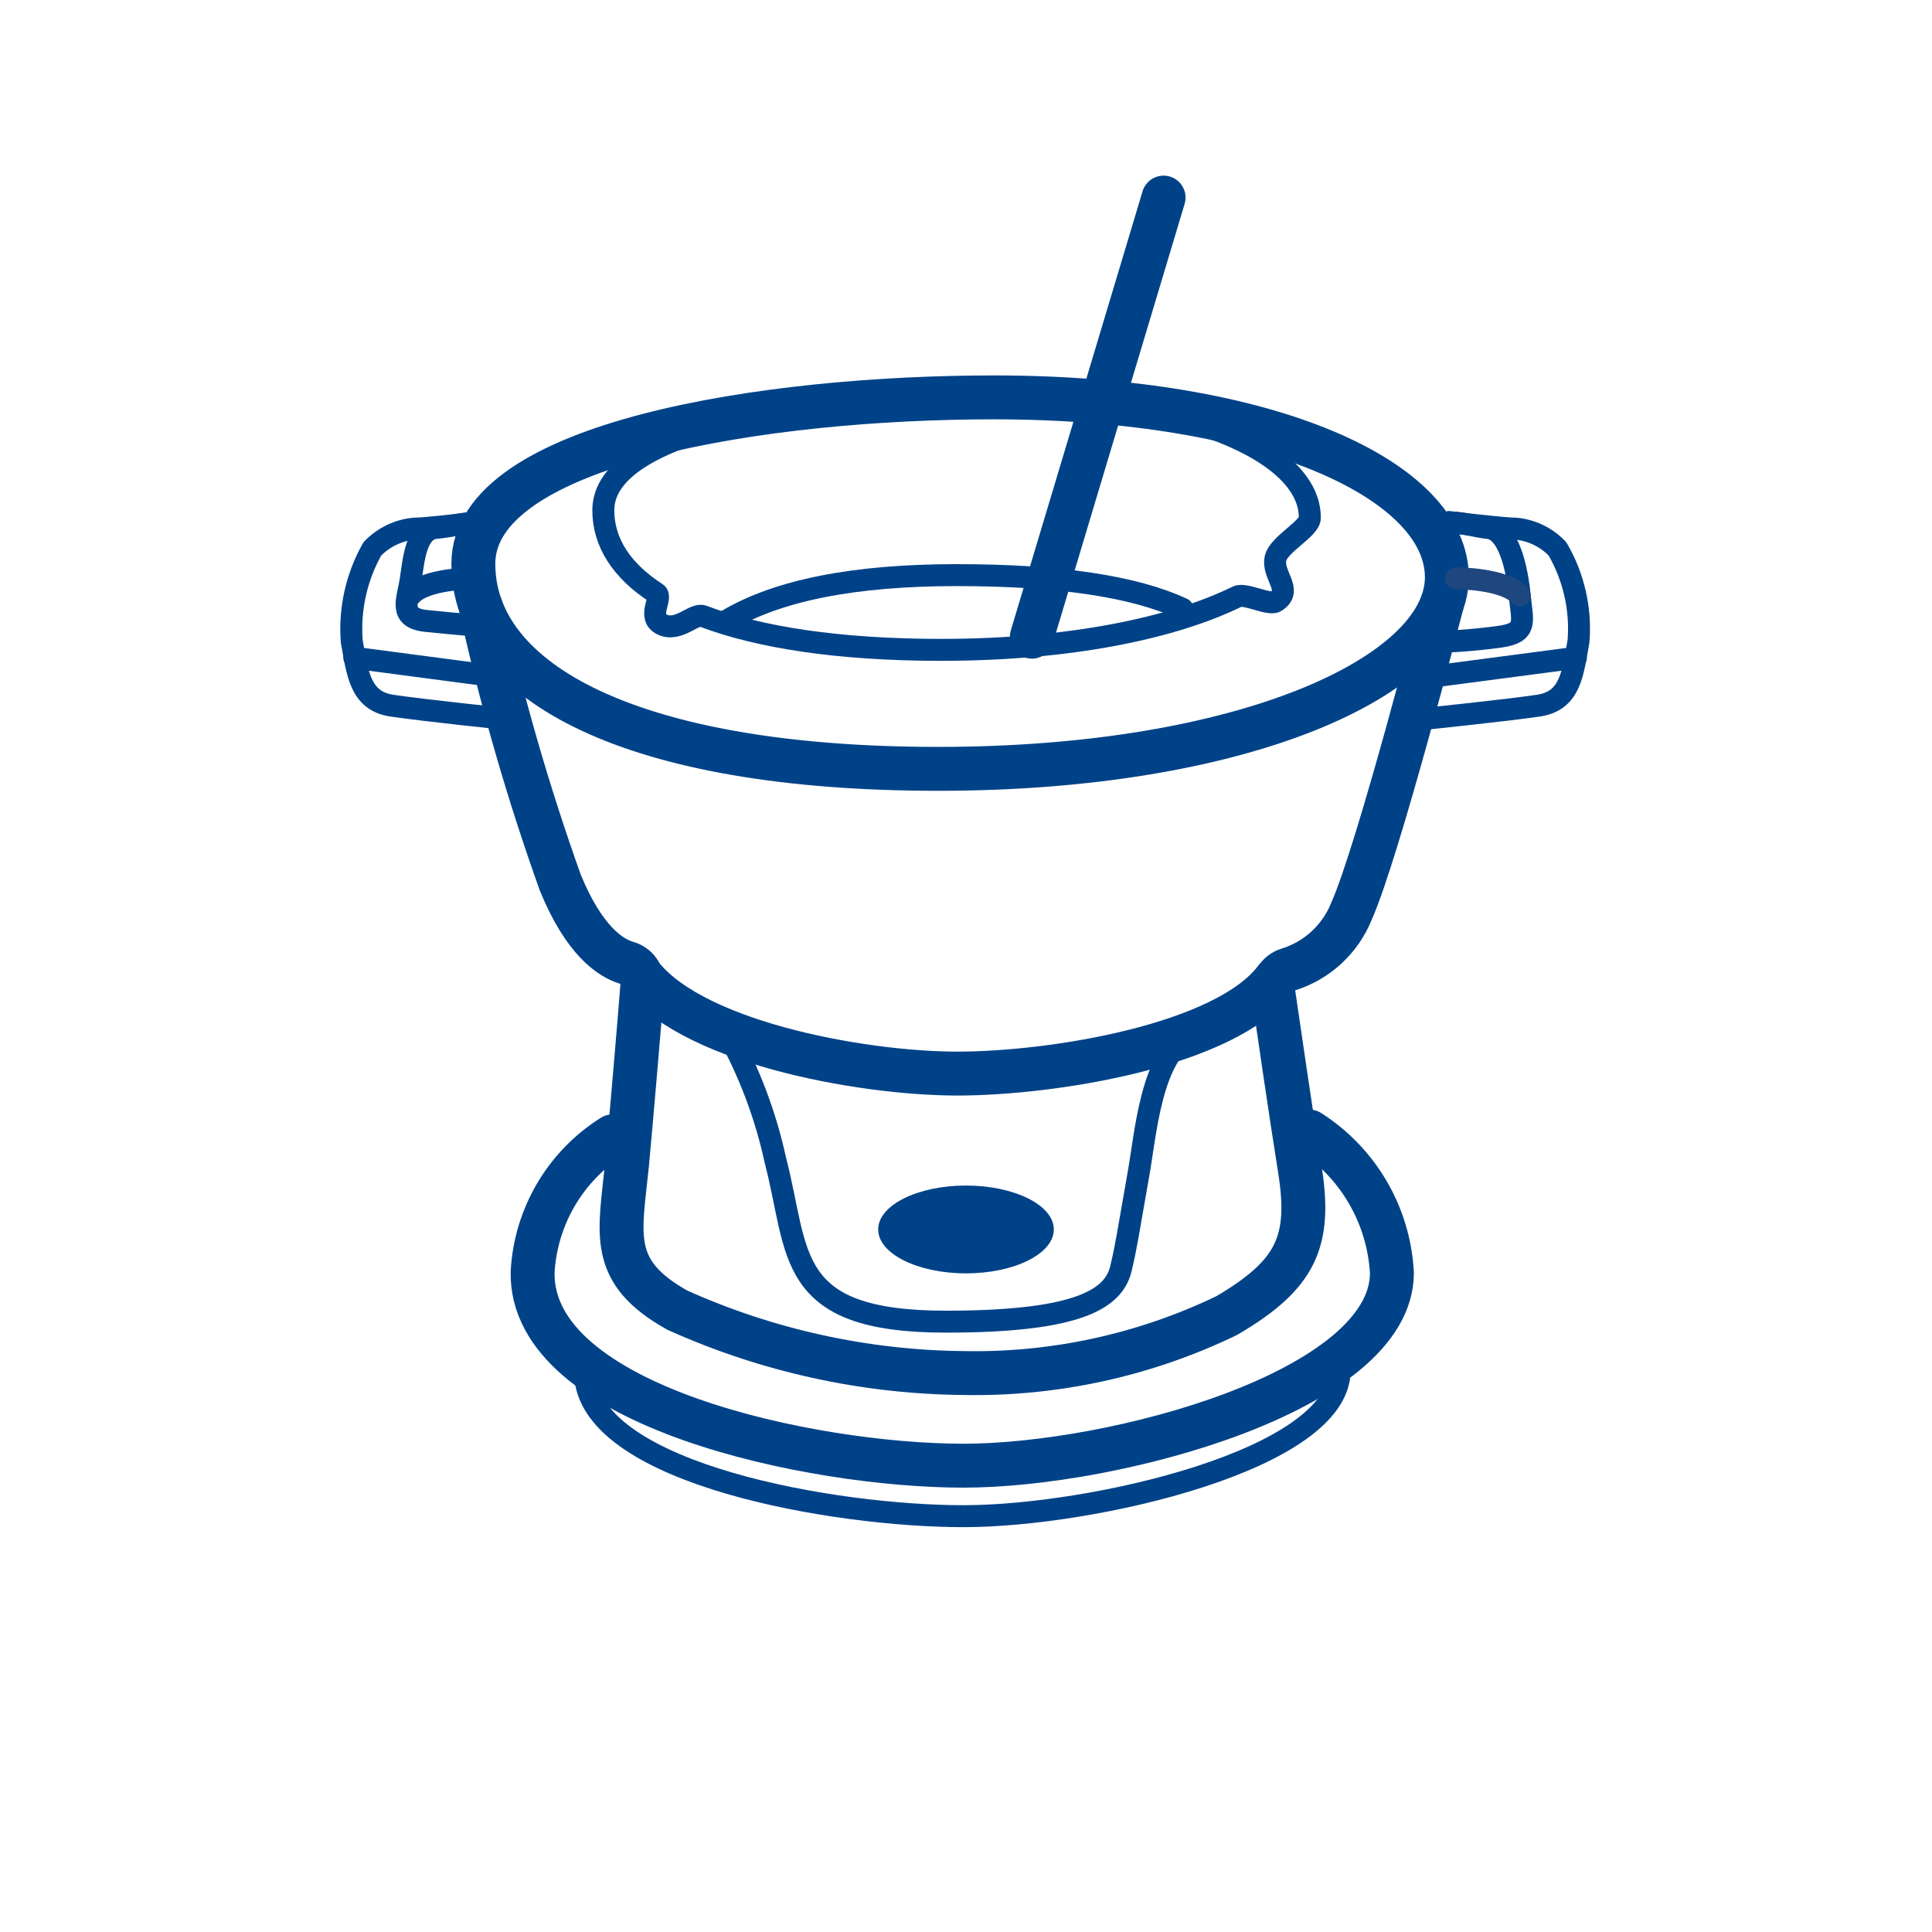
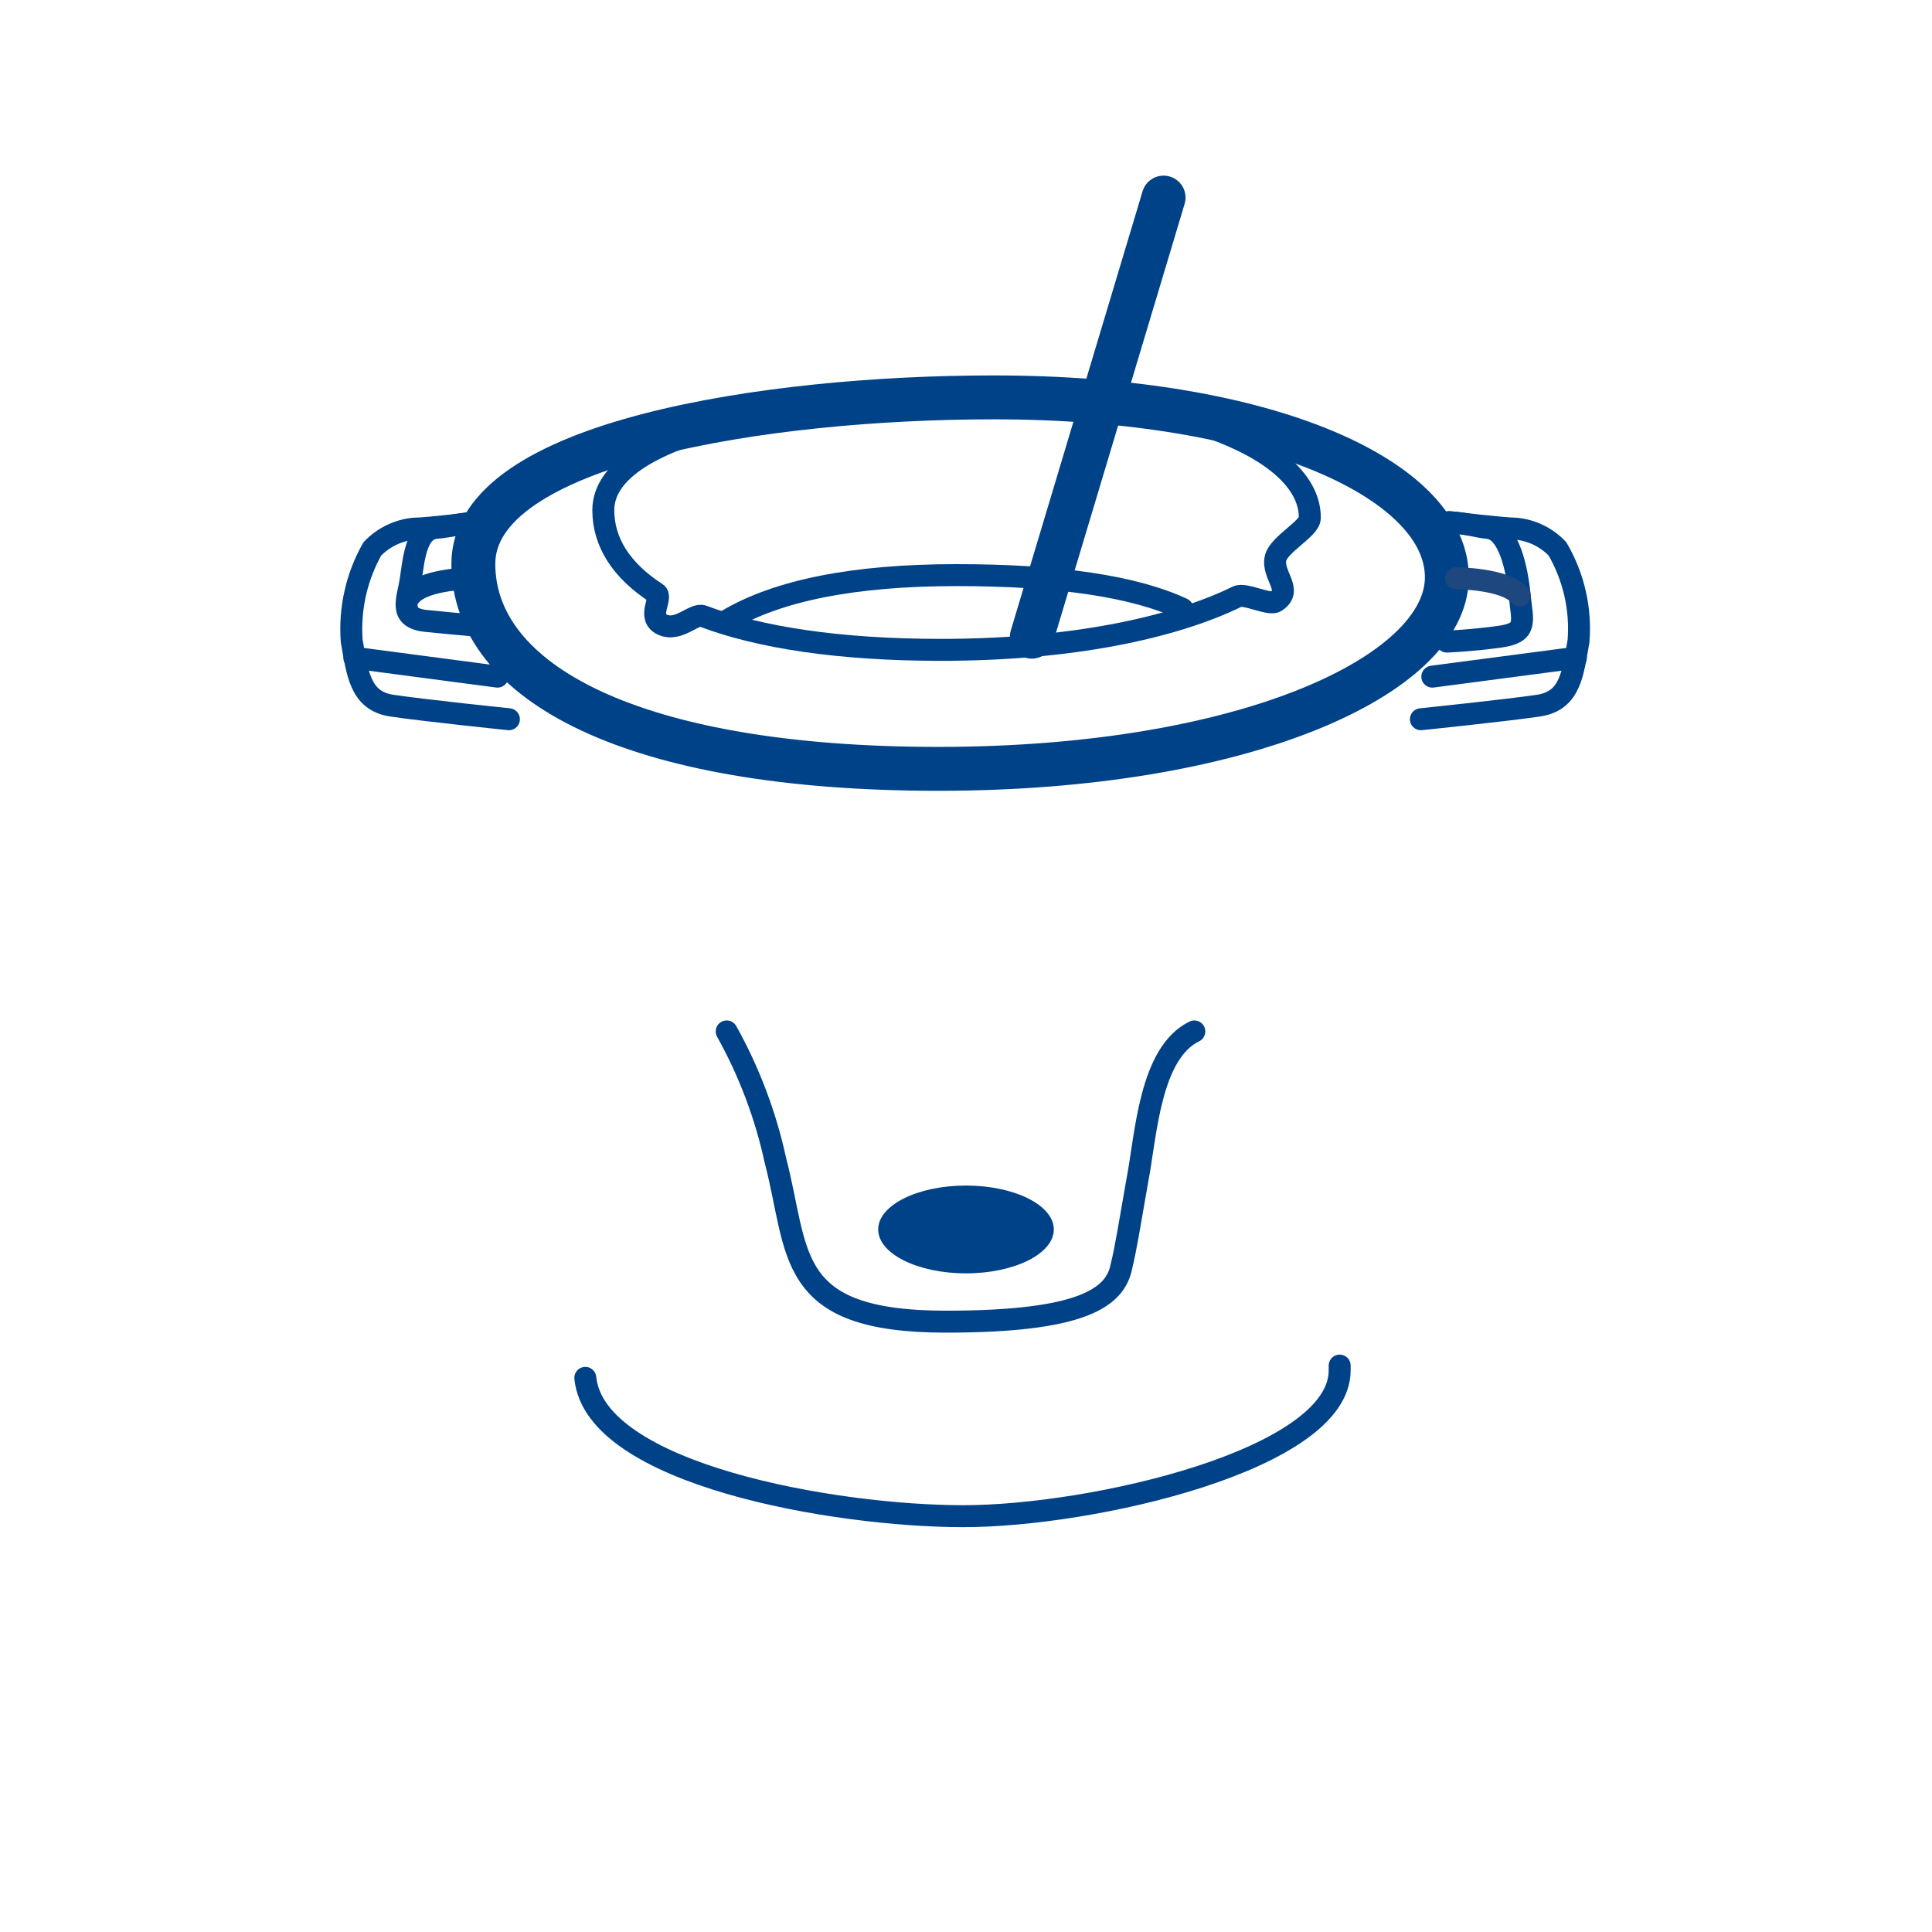
<svg xmlns="http://www.w3.org/2000/svg" viewBox="0 0 44 44" version="1.1">
  <title>Fondue maker</title>
  <g id="Fondue-maker" stroke="none" stroke-width="1" fill="none" fill-rule="evenodd">
    <rect fill="#FFFFFF" opacity="0" x="0" y="0" width="44" height="44" />
    <g id="Group">
      <rect id="Rectangle" fill-opacity="0" fill="#FFFFFF" x="0" y="0" width="44" height="44" />
-       <path d="M13.95,25.88 C12.878,26.553 12.199,27.706 12.13,28.97 C12.07,32.04 18.5,33.38 21.94,33.38 C25.38,33.38 31.7,31.68 31.7,28.99 C31.629,27.676 30.93,26.477 29.82,25.77" id="Path" stroke="#004288" stroke-linecap="round" stroke-linejoin="round" />
-       <path d="M14.49,22.06 C15.57,23.72 19.61,24.45 21.8,24.45 C23.99,24.45 27.91,23.81 29.05,22.3" id="Path" stroke="#004288" stroke-linecap="round" stroke-linejoin="round" />
      <path d="M13.33,31.38 C13.55,33.58 19,34.53 21.94,34.53 C24.88,34.53 30.51,33.24 30.51,31.21 L30.51,31.1" id="Path" stroke="#004288" stroke-width="0.5" stroke-linecap="round" stroke-linejoin="round" />
-       <path d="M10.95,13.82 C11.421,15.949 12.026,18.047 12.76,20.1 C13.3,21.42 13.9,21.82 14.28,21.93 C14.502,21.991 14.648,22.201 14.63,22.43 C14.56,23.33 14.39,25.33 14.28,26.52 C14.12,28.11 13.85,28.96 15.43,29.84 C17.478,30.761 19.695,31.248 21.94,31.27 C24.016,31.311 26.071,30.862 27.94,29.96 C29.52,29.03 29.87,28.28 29.6,26.61 C29.4,25.36 29.13,23.5 29,22.61 C28.966,22.373 29.111,22.147 29.34,22.08 C29.996,21.876 30.525,21.388 30.78,20.75 C31.39,19.38 32.84,13.75 32.84,13.75" id="Path" stroke="#004288" stroke-linecap="round" stroke-linejoin="round" />
      <path d="M10.78,12.84 C10.78,15.54 14.39,17.51 21.37,17.51 C28.35,17.51 32.92,15.38 32.951,13.17 C32.98,10.96 28.95,9.05 22.63,9.05 C17.46,9.05 10.78,10.08 10.78,12.84 Z" id="Path" stroke="#004288" stroke-linecap="round" stroke-linejoin="round" />
      <path d="M13.74,11.62 C13.74,12.345 14.147,12.992 14.949,13.51 C15.101,13.608 14.717,14.056 15.087,14.226 C15.456,14.396 15.808,13.956 16.009,14.032 C17.287,14.517 19.1,14.8 21.43,14.8 C24.373,14.8 26.722,14.302 28.18,13.586 C28.351,13.502 28.905,13.79 29.05,13.701 C29.467,13.446 28.961,13.1 29.05,12.712 C29.123,12.397 29.827,12.039 29.83,11.8 C29.85,10.28 26.93,9 22.34,9 C18.59,9.05 13.74,9.75 13.74,11.62 Z" id="Path" stroke="#004288" stroke-width="0.5" stroke-linecap="round" stroke-linejoin="round" />
      <path d="M11.59,16.38 C11.59,16.38 9.65,16.18 8.92,16.07 C8.19,15.96 8.14,15.31 8.01,14.6 C7.956,13.869 8.119,13.138 8.48,12.5 C8.732,12.238 9.069,12.075 9.43,12.04 C9.72,12.04 10.95,11.89 10.95,11.89" id="Path" stroke="#004288" stroke-width="0.5" stroke-linecap="round" stroke-linejoin="round" />
      <line x1="11.33" y1="15.41" x2="8.07" y2="14.98" id="Path" stroke="#004288" stroke-width="0.5" stroke-linecap="round" stroke-linejoin="round" />
      <path d="M11.23,14.281 C11.23,14.281 10.33,14.207 9.7,14.141 C9.07,14.074 9.28,13.668 9.35,13.225 C9.42,12.782 9.461,12.051 9.941,12.021 C10.193,12.003 10.698,11.881 10.95,11.9" id="Path" stroke="#004288" stroke-width="0.5" stroke-linecap="round" stroke-linejoin="round" />
      <path d="M10.8,13.17 C10.8,13.17 9.67,13.17 9.35,13.56" id="Path" stroke="#004288" stroke-width="0.5" stroke-linecap="round" stroke-linejoin="round" />
      <path d="M32.36,16.38 C32.36,16.38 34.3,16.18 35.04,16.07 C35.78,15.96 35.82,15.31 35.95,14.6 C36.008,13.867 35.84,13.135 35.47,12.5 C35.22,12.237 34.882,12.073 34.52,12.04 C34.24,12.04 33,11.89 33,11.89" id="Path" stroke="#004288" stroke-width="0.5" stroke-linecap="round" stroke-linejoin="round" />
      <line x1="32.62" y1="15.41" x2="35.89" y2="14.98" id="Path" stroke="#004288" stroke-width="0.5" stroke-linecap="round" stroke-linejoin="round" />
      <path d="M32.951,14.612 C32.951,14.612 33.521,14.59 34.161,14.5 C34.801,14.41 34.67,14.16 34.61,13.56 C34.55,12.96 34.365,12.064 33.885,12.024 C33.629,11.998 33.207,11.874 32.951,11.9" id="Path" stroke="#004288" stroke-width="0.5" stroke-linecap="round" stroke-linejoin="round" />
      <path d="M33.16,13.17 C33.16,13.17 34.28,13.17 34.61,13.56" id="Path" stroke="#1E467F" stroke-width="0.5" stroke-linecap="round" stroke-linejoin="round" />
      <path d="M16.55,23.49 C17.063,24.41 17.437,25.401 17.66,26.43 C18.21,28.54 17.86,30.1 21.54,30.1 C24.63,30.1 25.4,29.56 25.54,28.84 C25.64,28.43 25.7,28.04 25.91,26.84 C26.1,25.84 26.19,23.98 27.2,23.49" id="Path" stroke="#004288" stroke-width="0.5" stroke-linecap="round" stroke-linejoin="round" />
      <line x1="26.5" y1="4.5" x2="23.5" y2="14.5" id="Line-13" stroke="#004288" stroke-linecap="round" />
      <path d="M16.55,14.135 C17.707,13.444 19.452,13.098 21.785,13.098 C24.119,13.098 25.834,13.354 26.93,13.865" id="Line" stroke="#004288" stroke-width="0.5" stroke-linecap="round" />
      <ellipse id="Oval" fill="#004288" cx="22" cy="28" rx="2" ry="1" />
    </g>
  </g>
</svg>